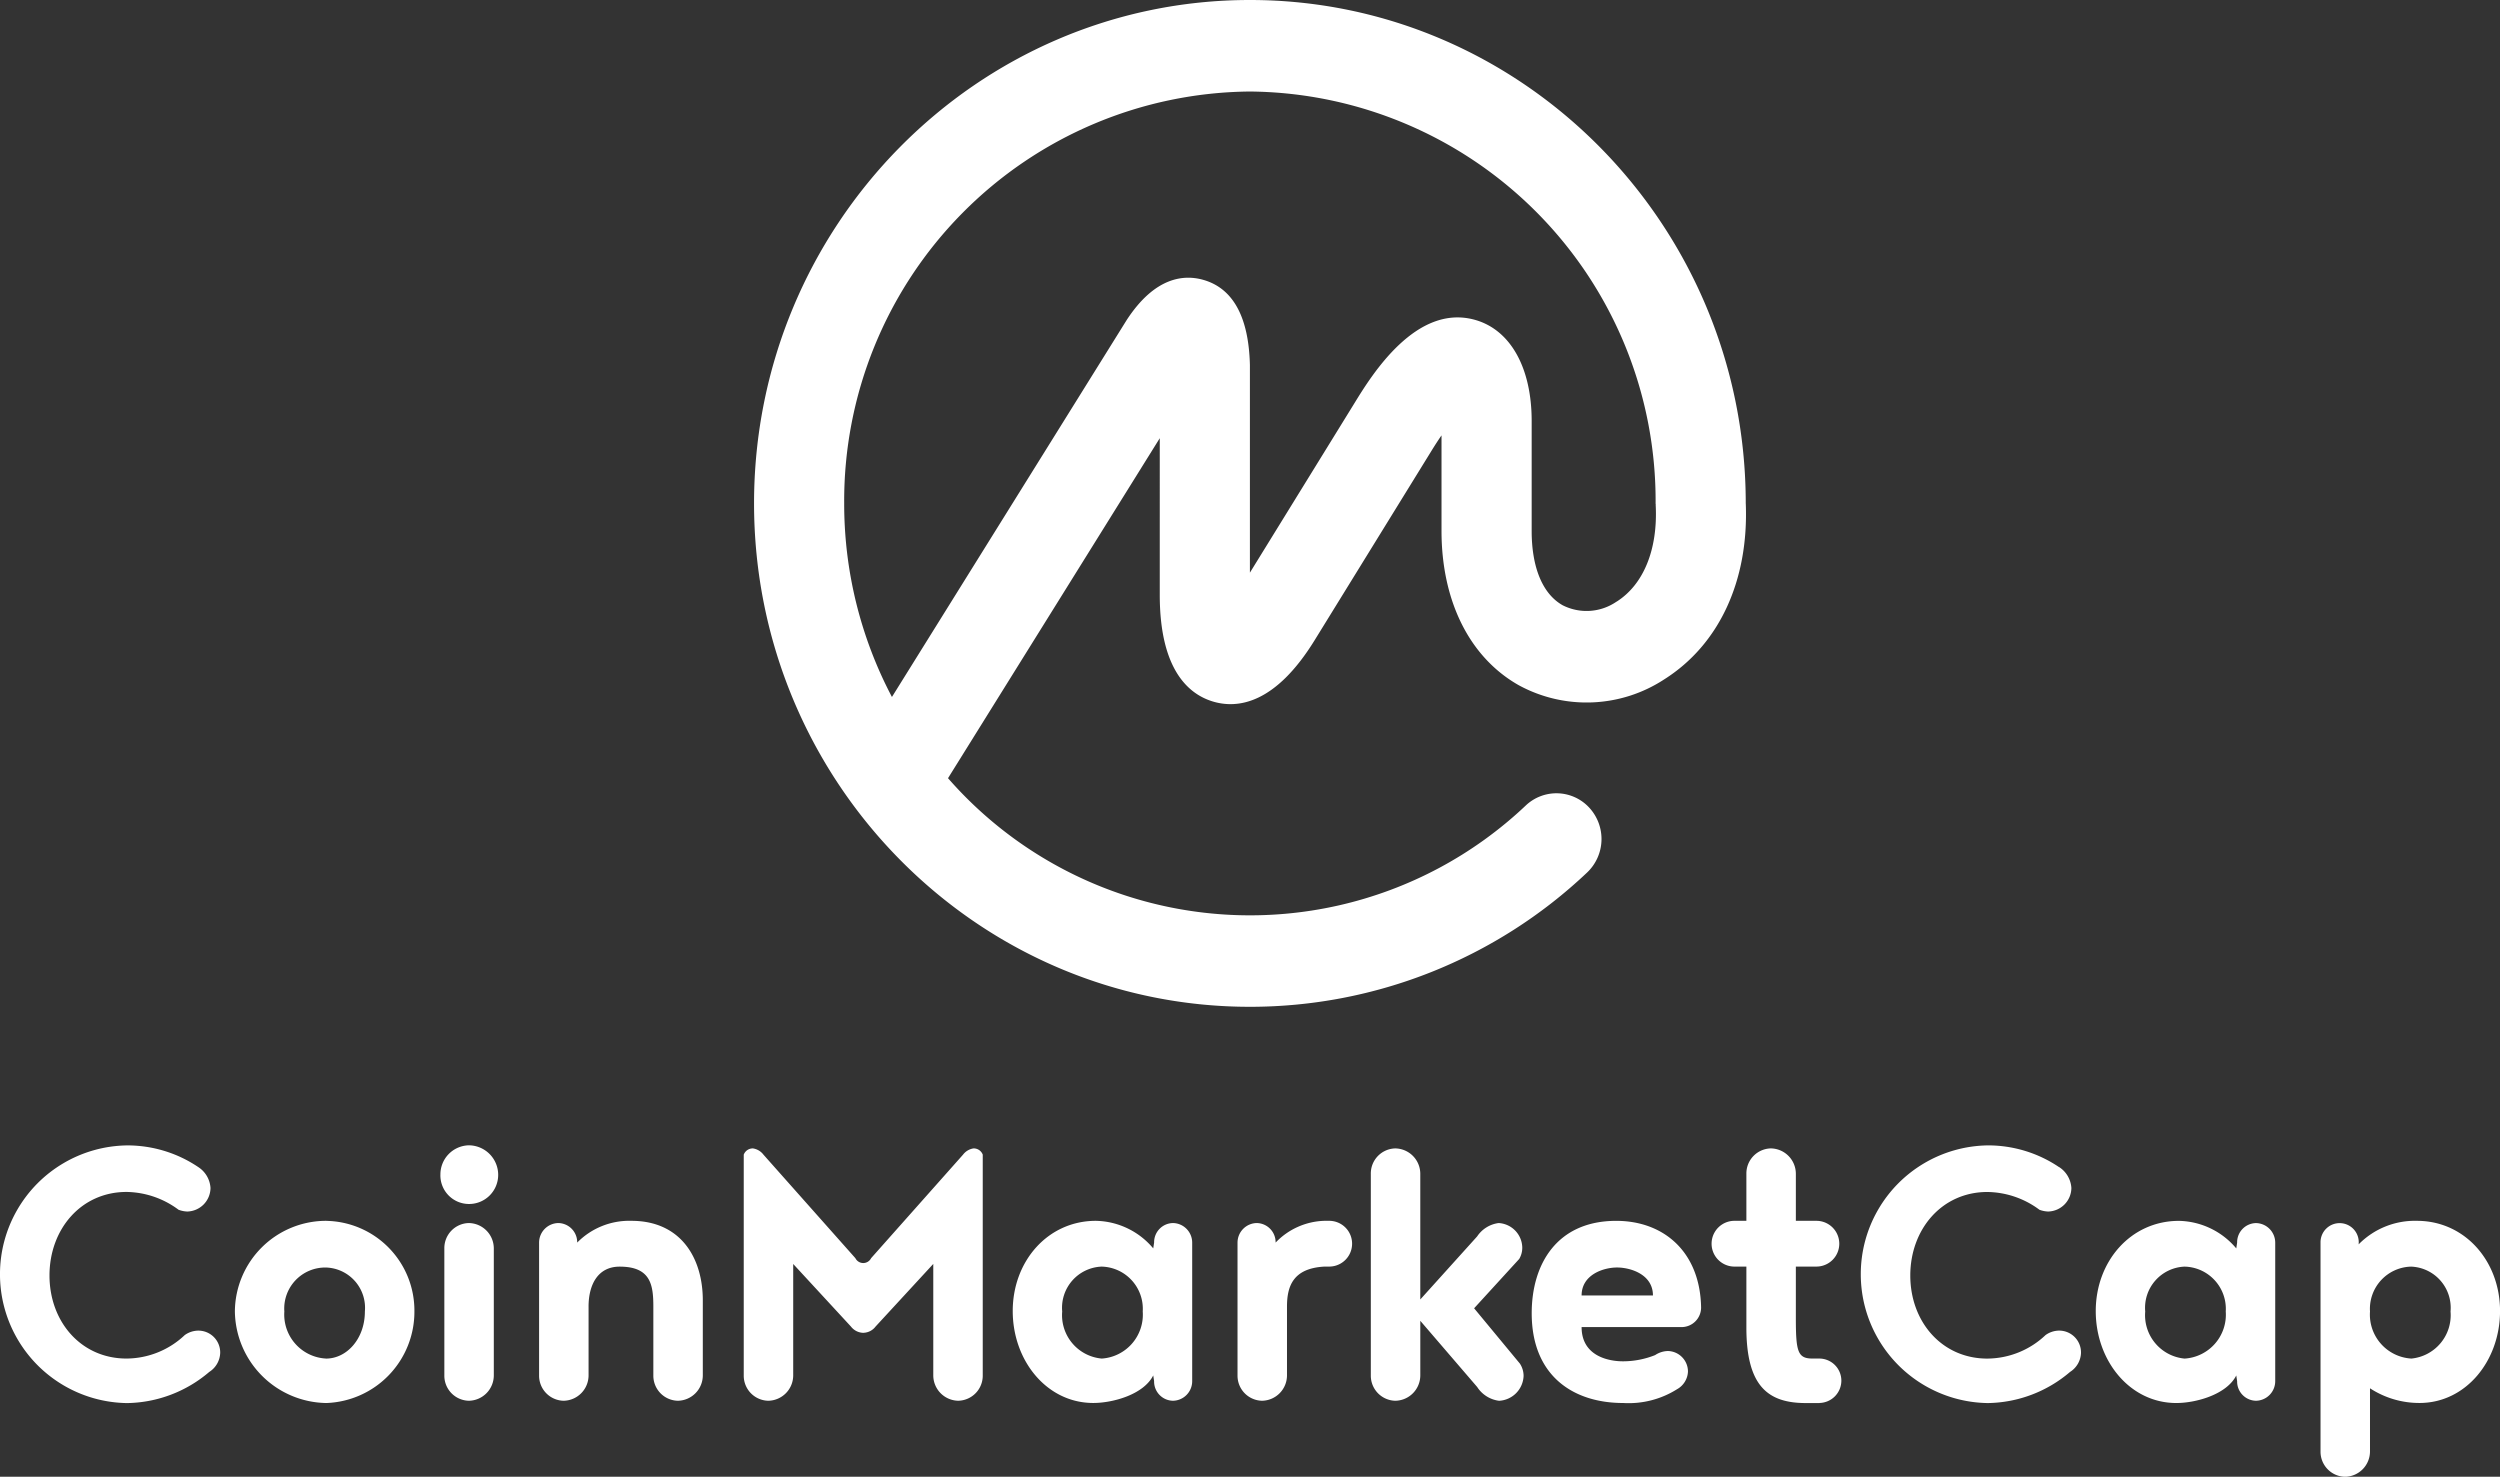
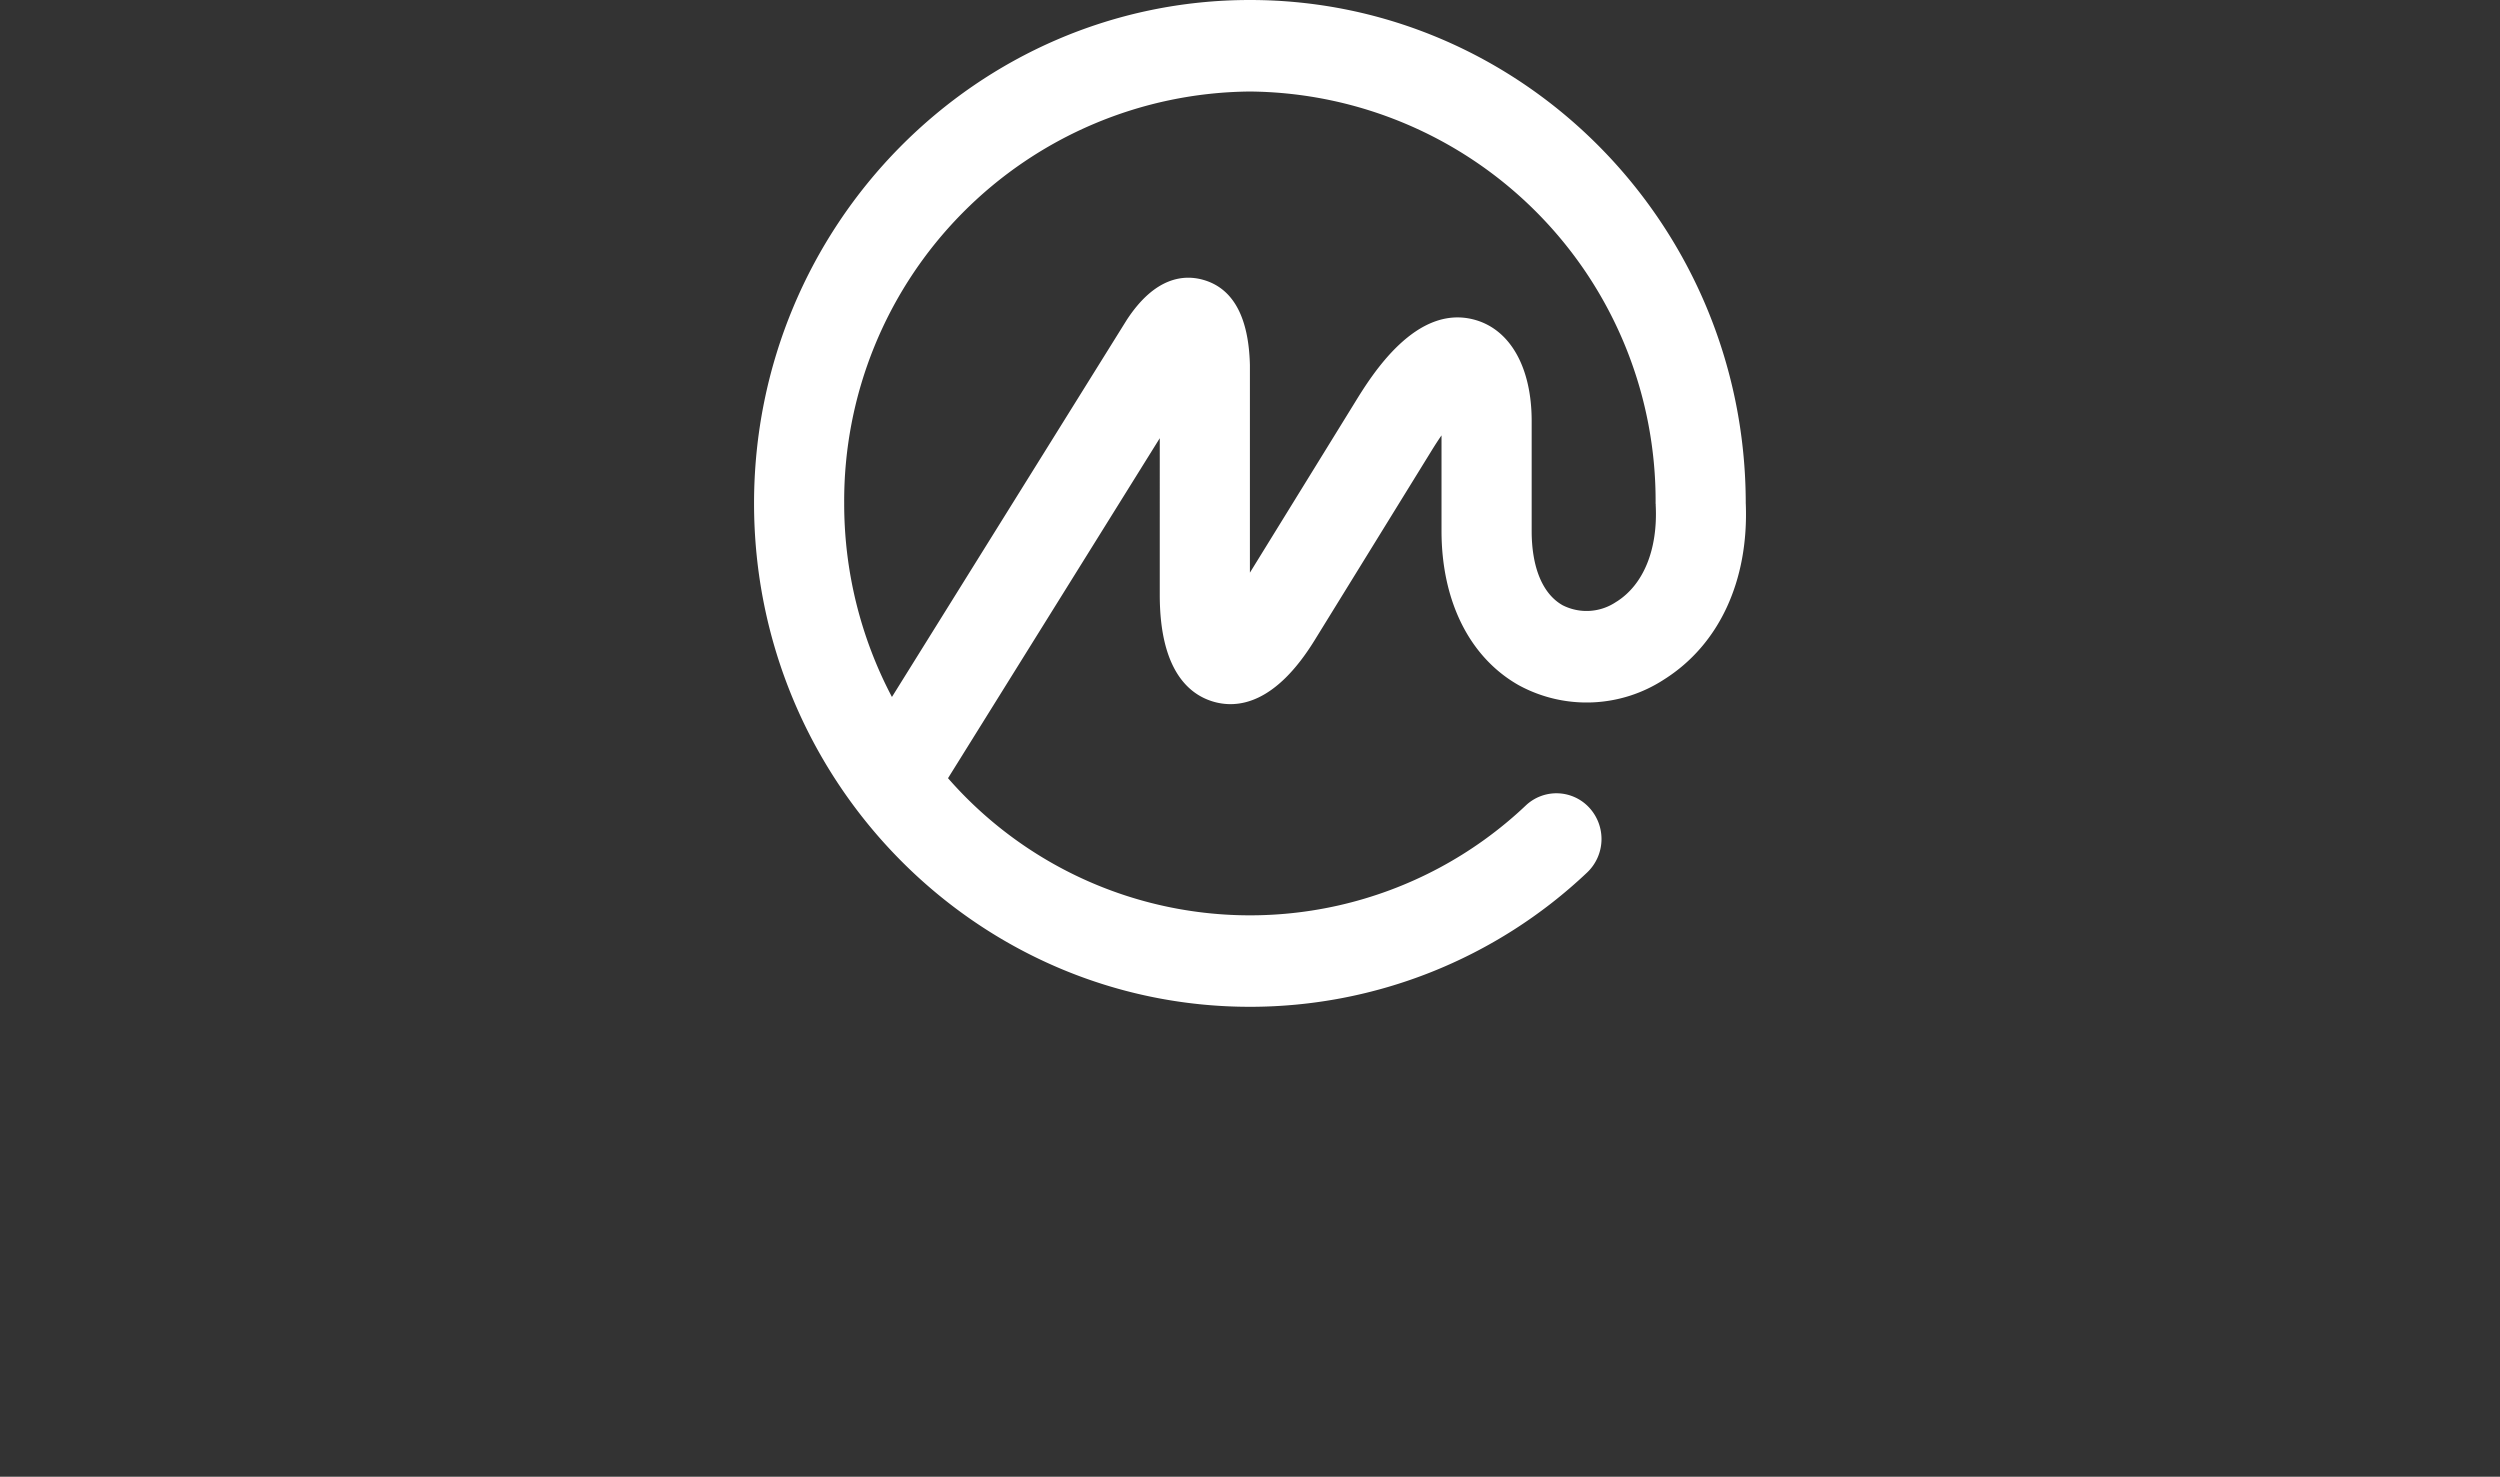
<svg xmlns="http://www.w3.org/2000/svg" width="184.57" height="109.024" viewBox="0 0 184.57 109.024">
  <rect x="0" y="0" width="184.57" height="109.024" fill="#333333" stroke="none" />
  <g transform="translate(-53.859 72.665)">
-     <path d="M68.5,13.5a1.982,1.982,0,0,1,.9,1.542,1.759,1.759,0,0,1-1.713,1.738,2.051,2.051,0,0,1-.646-.131A6.564,6.564,0,0,0,63.2,15.334c-3.36,0-5.687,2.755-5.687,6.166s2.327,6.134,5.687,6.134A6.3,6.3,0,0,0,67.5,25.9a1.745,1.745,0,0,1,1-.328,1.612,1.612,0,0,1,1.616,1.64,1.734,1.734,0,0,1-.808,1.41,9.548,9.548,0,0,1-6.075,2.3,9.513,9.513,0,0,1,0-19.024A9.355,9.355,0,0,1,68.5,13.5Zm9.454,3.969a6.623,6.623,0,0,1,6.5,6.658,6.74,6.74,0,0,1-6.5,6.79,6.852,6.852,0,0,1-6.754-6.79A6.739,6.739,0,0,1,77.952,17.466Zm-.033,10.168c1.552,0,2.876-1.476,2.876-3.477a2.976,2.976,0,0,0-2.876-3.247,3.029,3.029,0,0,0-3.07,3.247A3.252,3.252,0,0,0,77.919,27.634Zm8.743,1.246V19.5a1.849,1.849,0,0,1,1.81-1.87,1.876,1.876,0,0,1,1.842,1.87v9.38a1.876,1.876,0,0,1-1.842,1.87,1.849,1.849,0,0,1-1.81-1.87Zm-.29-14.792a2.148,2.148,0,0,1,2.1-2.2,2.182,2.182,0,0,1,2.165,2.2,2.148,2.148,0,0,1-2.165,2.132A2.112,2.112,0,0,1,86.372,14.088ZM97.312,23.8V28.88a1.877,1.877,0,0,1-1.843,1.87,1.85,1.85,0,0,1-1.81-1.87V19.073a1.446,1.446,0,0,1,1.423-1.443,1.419,1.419,0,0,1,1.39,1.443,5.393,5.393,0,0,1,4.006-1.607c3.652,0,5.268,2.755,5.268,5.871V28.88a1.876,1.876,0,0,1-1.842,1.87,1.849,1.849,0,0,1-1.81-1.87V23.8c0-1.607-.194-2.952-2.488-2.952-1.616,0-2.295,1.345-2.295,2.952Zm20.311,1.936a1.189,1.189,0,0,1-.937-.46l-4.266-4.624V28.88a1.876,1.876,0,0,1-1.842,1.87,1.849,1.849,0,0,1-1.81-1.87V12.58a.714.714,0,0,1,.68-.46,1.2,1.2,0,0,1,.775.46l6.786,7.642a.649.649,0,0,0,1.163,0l6.787-7.643a1.2,1.2,0,0,1,.775-.46.715.715,0,0,1,.679.46v16.3a1.849,1.849,0,0,1-1.81,1.87,1.876,1.876,0,0,1-1.842-1.87V20.648L118.5,25.272a1.165,1.165,0,0,1-.873.46Zm17.565,1.9a3.248,3.248,0,0,0,3.037-3.477,3.117,3.117,0,0,0-3.037-3.313,3.041,3.041,0,0,0-2.909,3.313A3.216,3.216,0,0,0,135.188,27.634Zm3.878,1.673L139,28.88c-.71,1.41-2.973,2.034-4.427,2.034-3.426,0-5.946-3.116-5.946-6.79s2.585-6.658,6.14-6.658A5.661,5.661,0,0,1,139,19.5l.065-.427a1.418,1.418,0,0,1,1.39-1.443,1.445,1.445,0,0,1,1.421,1.443V29.307a1.445,1.445,0,0,1-1.422,1.443,1.419,1.419,0,0,1-1.39-1.443Zm12.943-8.463h-.387c-2.295.132-2.747,1.444-2.747,2.952V28.88a1.876,1.876,0,0,1-1.842,1.87,1.849,1.849,0,0,1-1.81-1.87V19.073a1.445,1.445,0,0,1,1.422-1.443,1.418,1.418,0,0,1,1.39,1.443,5.181,5.181,0,0,1,3.587-1.607h.355a1.689,1.689,0,0,1,.032,3.378Zm14.075,7.184a1.661,1.661,0,0,1,.259.885,1.911,1.911,0,0,1-1.81,1.837,2.256,2.256,0,0,1-1.616-1.017l-4.2-4.887V28.88a1.877,1.877,0,0,1-1.843,1.87,1.849,1.849,0,0,1-1.81-1.87V13.99a1.849,1.849,0,0,1,1.81-1.87,1.876,1.876,0,0,1,1.842,1.87v9.282l4.2-4.658a2.255,2.255,0,0,1,1.584-.984,1.846,1.846,0,0,1,1.745,1.8,1.607,1.607,0,0,1-.227.853l-3.328,3.64,3.393,4.1Zm7.16-7.118c-1,0-2.618.525-2.618,2.066h5.267c0-1.574-1.68-2.066-2.65-2.066Zm4.782,4.4h-7.4c0,2.2,2.1,2.526,3.037,2.526a6.4,6.4,0,0,0,2.392-.46,1.775,1.775,0,0,1,.937-.3,1.516,1.516,0,0,1,1.486,1.51,1.565,1.565,0,0,1-.807,1.311,6.7,6.7,0,0,1-3.975,1.017c-3.684,0-6.754-2-6.754-6.626,0-3.64,1.874-6.822,6.237-6.822,3.522,0,6.2,2.3,6.269,6.4a1.445,1.445,0,0,1-1.422,1.443Zm10.165,5.609h-1c-2.78,0-4.4-1.214-4.4-5.576V20.844h-.937a1.69,1.69,0,0,1,0-3.378h.937V13.989a1.849,1.849,0,0,1,1.81-1.87,1.877,1.877,0,0,1,1.842,1.87v3.477h1.518a1.689,1.689,0,0,1,0,3.378h-1.518v3.772c0,2.493.129,3.018,1.228,3.018h.517a1.633,1.633,0,0,1,1.615,1.64,1.654,1.654,0,0,1-1.615,1.64ZM205.885,13.5a1.985,1.985,0,0,1,.9,1.542,1.759,1.759,0,0,1-1.713,1.738,2.045,2.045,0,0,1-.646-.131,6.564,6.564,0,0,0-3.846-1.312c-3.36,0-5.688,2.755-5.688,6.166s2.327,6.134,5.688,6.134a6.3,6.3,0,0,0,4.3-1.738,1.745,1.745,0,0,1,1-.328,1.611,1.611,0,0,1,1.615,1.64,1.733,1.733,0,0,1-.807,1.41,9.551,9.551,0,0,1-6.076,2.3,9.513,9.513,0,0,1,0-19.024,9.355,9.355,0,0,1,5.268,1.607Zm9.26,14.137a3.248,3.248,0,0,0,3.037-3.477,3.118,3.118,0,0,0-3.038-3.313,3.041,3.041,0,0,0-2.908,3.313,3.216,3.216,0,0,0,2.908,3.477Zm3.877,1.673-.064-.427c-.711,1.41-2.973,2.034-4.428,2.034-3.425,0-5.946-3.116-5.946-6.79s2.586-6.658,6.14-6.658a5.664,5.664,0,0,1,4.234,2.034l.064-.427a1.418,1.418,0,0,1,1.39-1.443,1.446,1.446,0,0,1,1.422,1.443V29.307a1.446,1.446,0,0,1-1.422,1.443A1.418,1.418,0,0,1,219.022,29.307Zm12.847-1.673a3.215,3.215,0,0,0,2.908-3.477,3.04,3.04,0,0,0-2.908-3.313,3.117,3.117,0,0,0-3.038,3.313A3.249,3.249,0,0,0,231.869,27.634Zm-3.038,2.2v4.657a1.876,1.876,0,0,1-1.842,1.87,1.85,1.85,0,0,1-1.81-1.87V19.073a1.411,1.411,0,1,1,2.813.131,5.821,5.821,0,0,1,4.3-1.738c3.555,0,6.14,2.985,6.14,6.658s-2.52,6.79-5.946,6.79a6.658,6.658,0,0,1-3.652-1.082Z" fill="#fff" fill-rule="evenodd" />
-   </g>
+     </g>
  <g transform="translate(55.67)">
    <path d="M63.677,44.417a3.9,3.9,0,0,1-3.983.266c-1.474-.832-2.284-2.781-2.284-5.491V31.083c0-3.916-1.548-6.7-4.137-7.455-4.387-1.278-7.687,4.09-8.927,6.106L36.608,42.279V26.946c-.087-3.528-1.233-5.638-3.408-6.275-1.439-.421-3.593-.252-5.685,2.95L10.18,51.456A30.582,30.582,0,0,1,6.655,37.165,30.217,30.217,0,0,1,36.608,6.757,30.216,30.216,0,0,1,66.56,37.165c0,.029.007.054.009.082s-.005.054,0,.083c.156,3.247-.9,5.83-2.888,7.089Zm9.538-7.25v-.085l0-.083C73.121,16.577,56.737,0,36.607,0,16.423,0,0,16.672,0,37.165S16.423,74.33,36.608,74.33A36.19,36.19,0,0,0,61.5,64.419a3.411,3.411,0,0,0,.178-4.773,3.294,3.294,0,0,0-4.7-.181A29.61,29.61,0,0,1,14.32,57.452l15.633-25.1V43.922c0,5.558,2.156,7.355,3.963,7.881s4.574.167,7.477-4.547l8.6-13.94c.276-.45.529-.838.761-1.173v7.049c0,5.2,2.081,9.351,5.709,11.4a10.468,10.468,0,0,0,10.733-.435c4.061-2.565,6.249-7.292,6.021-12.988Z" fill="#fff" fill-rule="evenodd" />
  </g>
</svg>